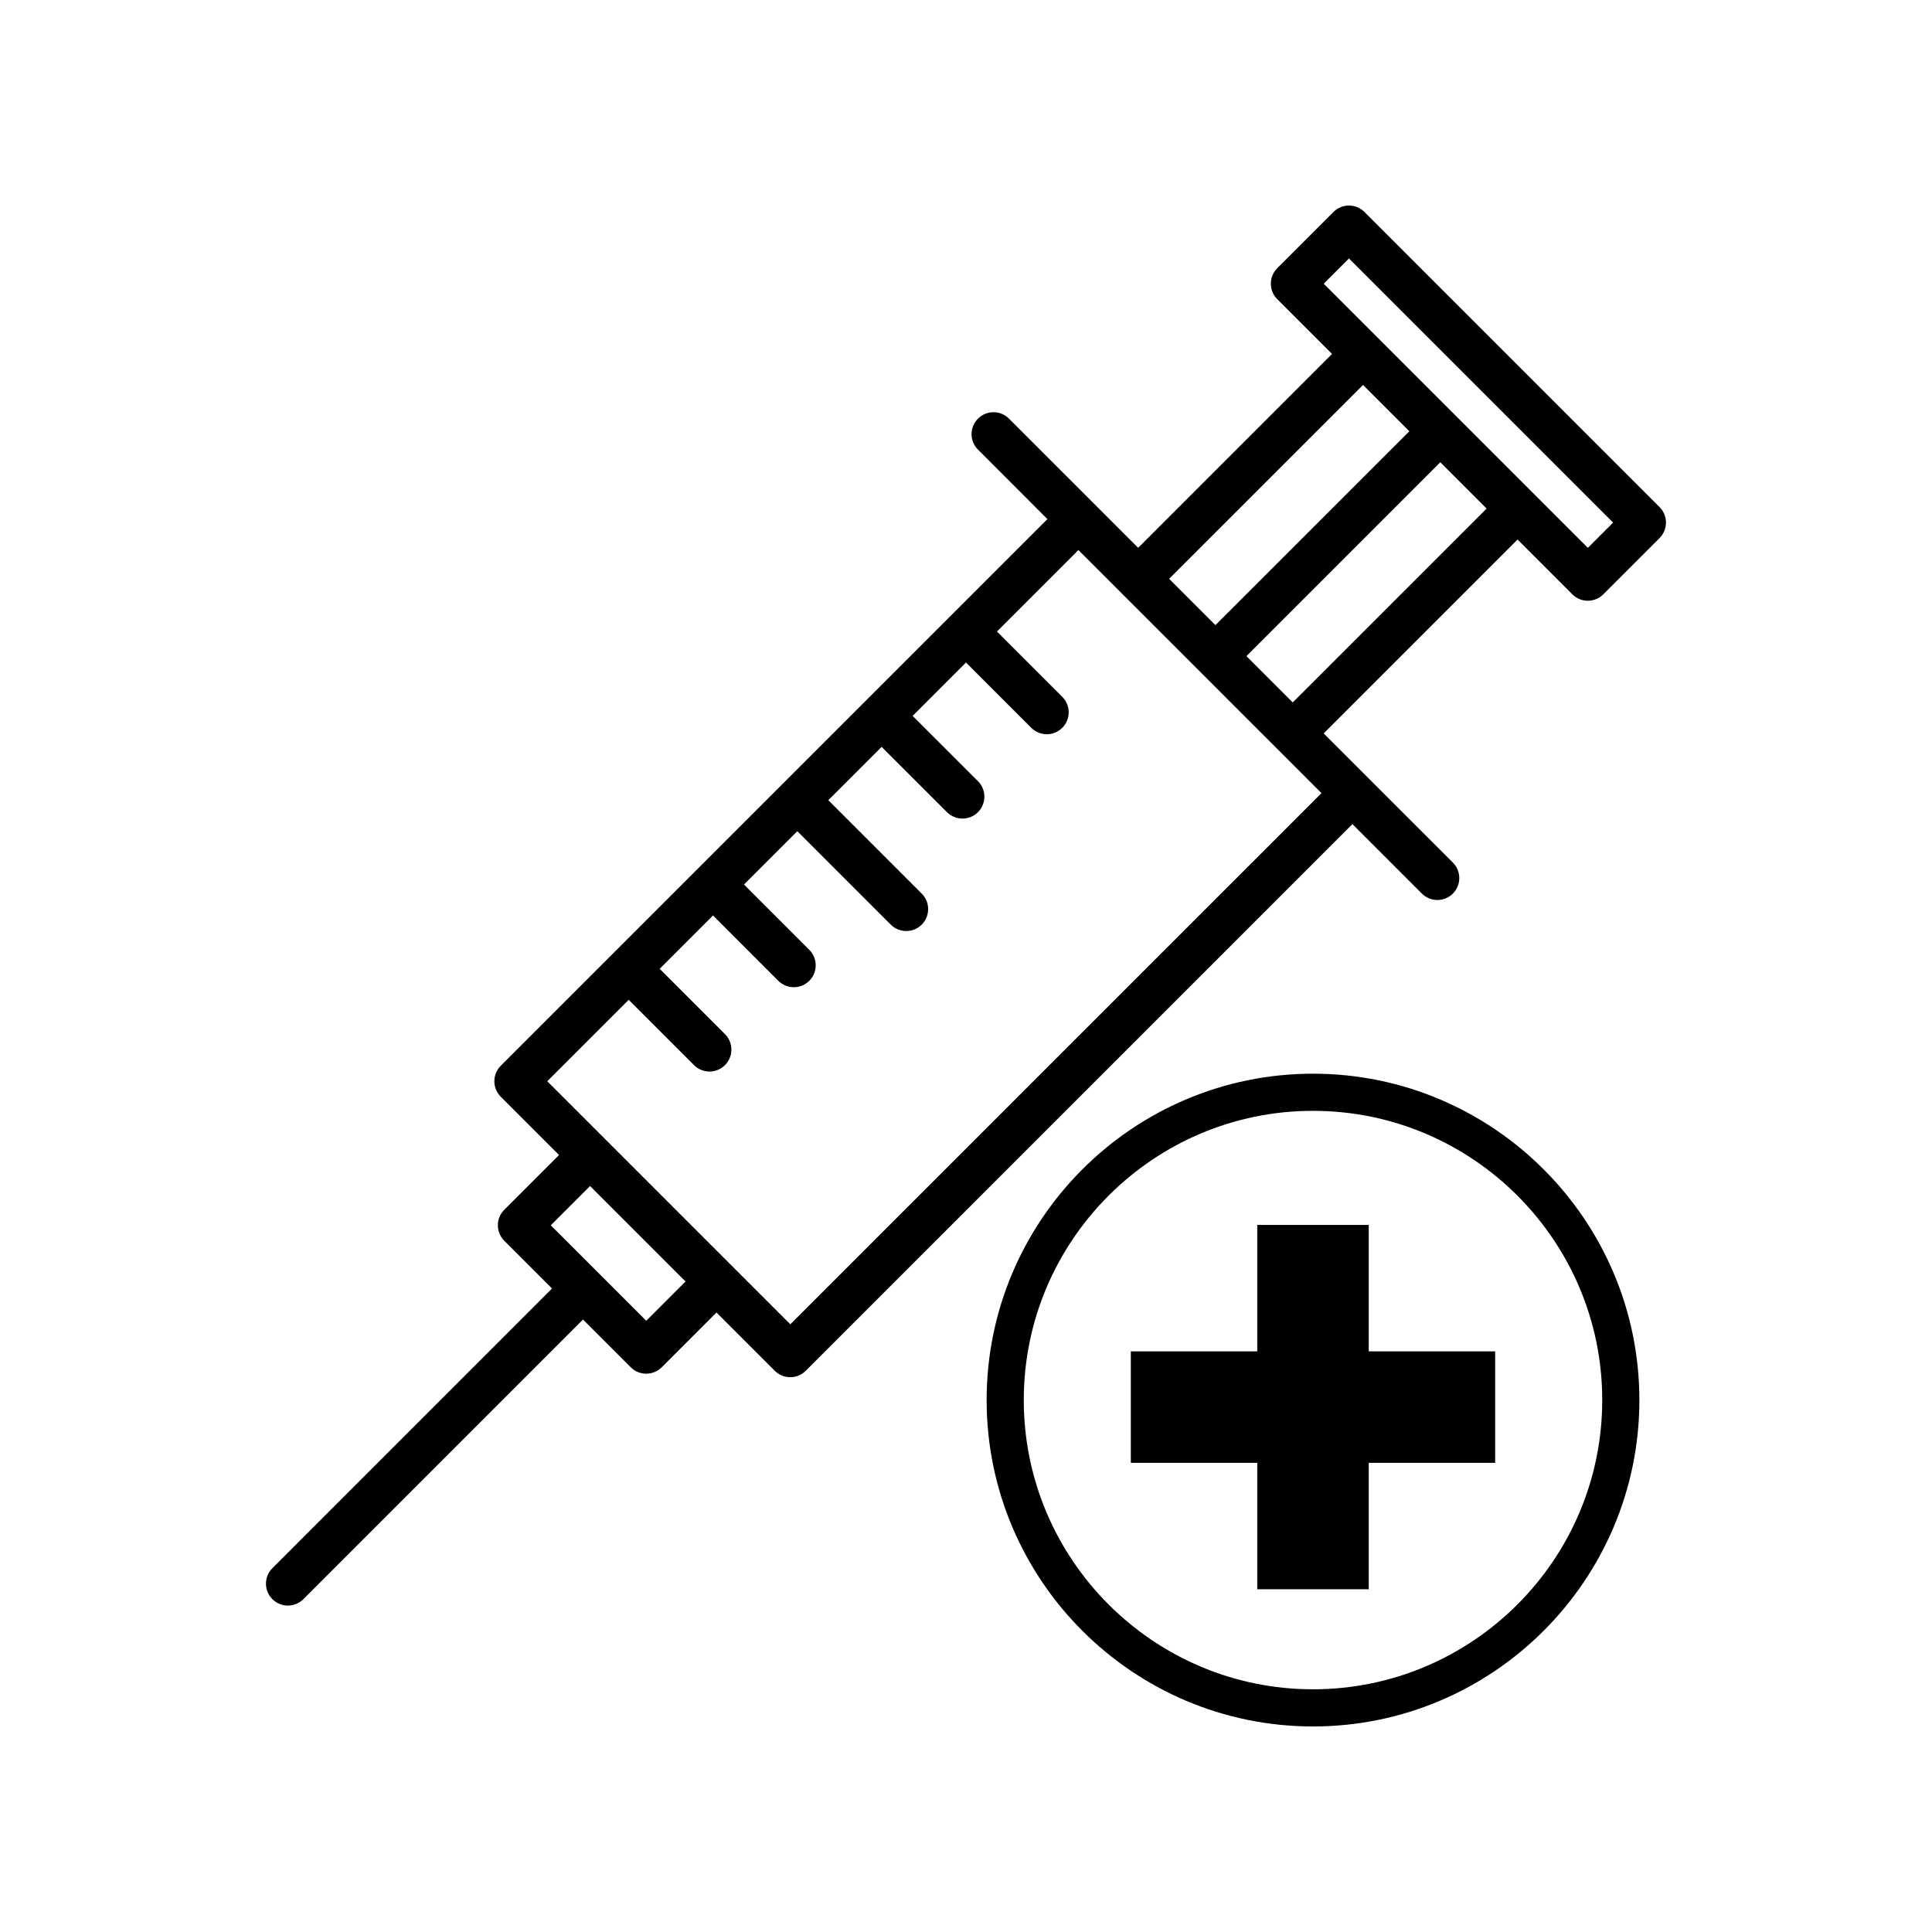
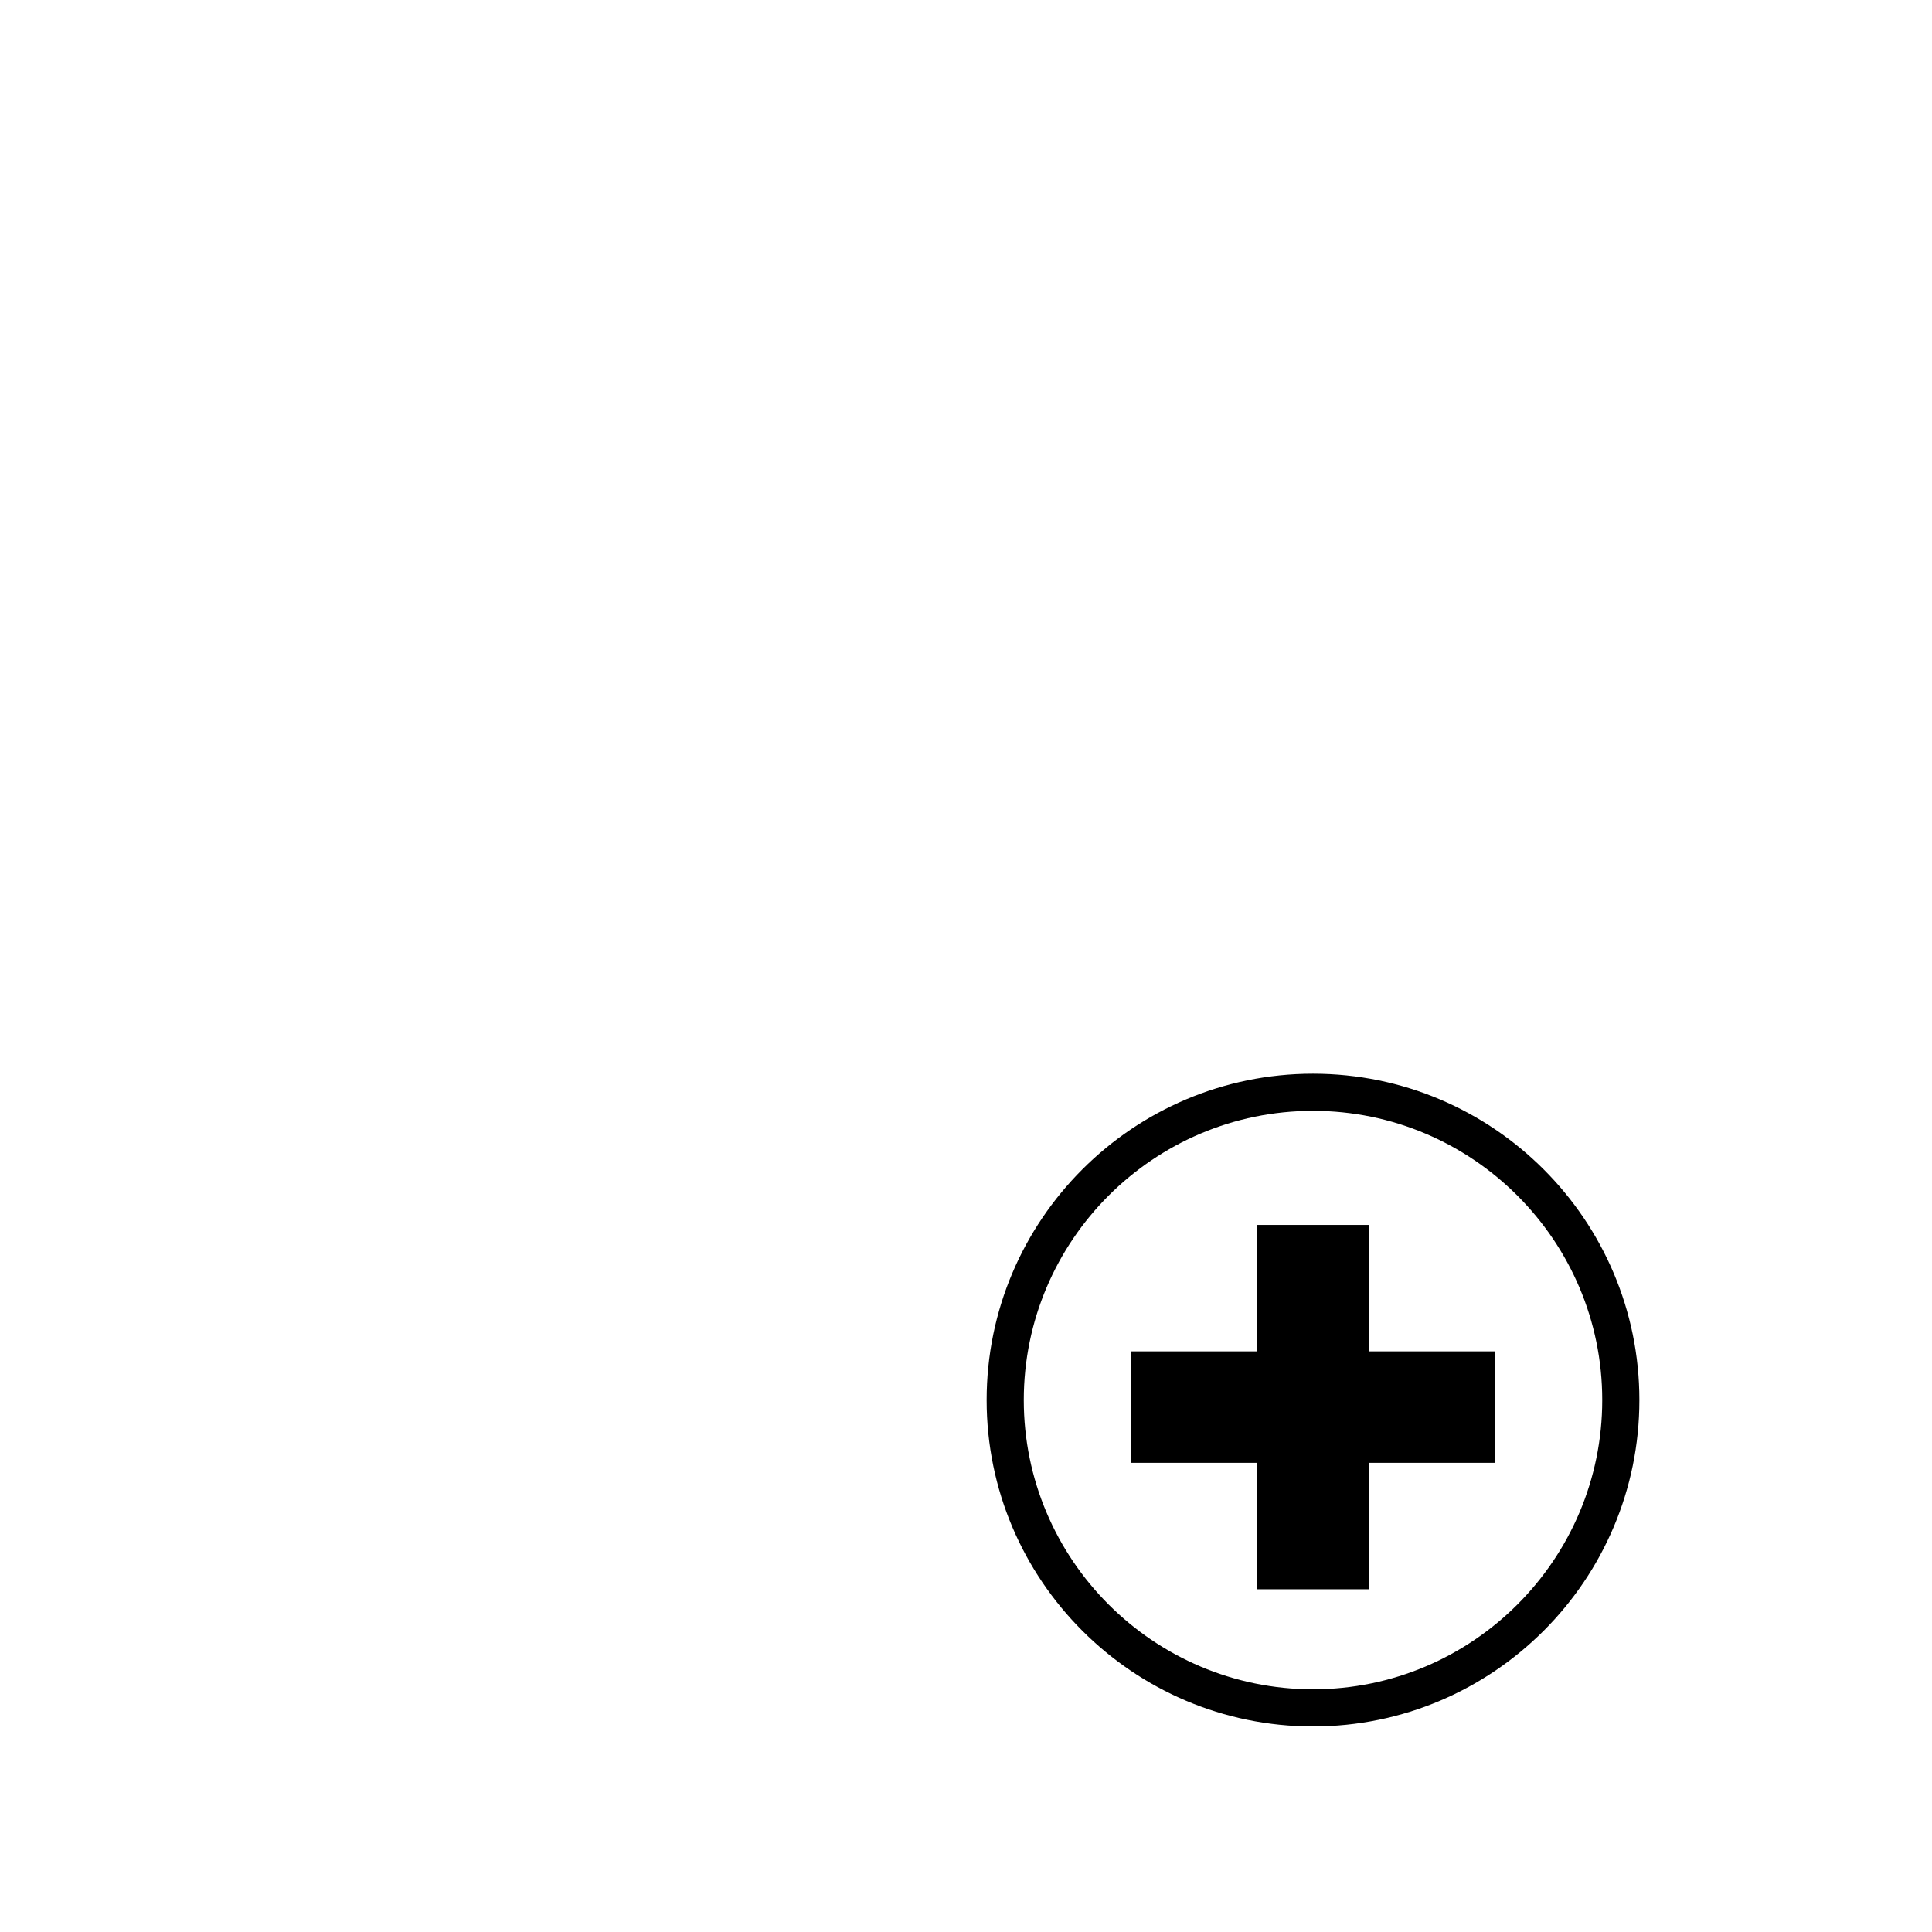
<svg xmlns="http://www.w3.org/2000/svg" fill="#000000" width="800px" height="800px" version="1.1" viewBox="144 144 512 512">
  <g>
    <path d="m506.73 468.62h-29.543v33.504h-33.504v29.539h33.504v33.504h29.543v-33.504h33.5v-29.539h-33.5z" />
-     <path d="m491.96 428.54c-47.695 0-86.492 38.797-86.492 86.492-0.004 47.695 38.797 86.496 86.492 86.496 47.695 0 86.492-38.797 86.492-86.492 0-47.699-38.797-86.496-86.492-86.496zm0 163.14c-42.266 0-76.648-34.387-76.648-76.648 0-42.266 34.387-76.648 76.648-76.648 42.266 0 76.648 34.387 76.648 76.648s-34.387 76.648-76.648 76.648z" />
-     <path d="m583.81 278.39-78.215-78.215c-2.266-2.273-5.945-2.266-8.211 0l-14.898 14.898c-2.266 2.266-2.273 5.945 0 8.211l14.516 14.516-51.375 51.379-11.723-11.723-22.516-22.512c-2.273-2.273-5.945-2.266-8.211 0-2.266 2.266-2.273 5.945 0 8.211l18.402 18.41-144.87 144.87c-2.266 2.266-2.266 5.941 0 8.211l15.445 15.445-14.516 14.516c-2.266 2.266-2.266 5.945 0 8.211l12.652 12.652-74.105 74.113c-2.266 2.266-2.266 5.945 0 8.211 2.273 2.266 5.945 2.266 8.211 0l74.105-74.105 12.652 12.652c2.266 2.273 5.945 2.266 8.211 0l14.516-14.516 15.445 15.445c2.273 2.273 5.945 2.266 8.211 0l144.87-144.87 18.41 18.41c2.266 2.266 5.945 2.266 8.211 0s2.266-5.945 0-8.211l-22.516-22.512-11.723-11.723 51.379-51.379 14.516 14.516c2.273 2.273 5.945 2.266 8.211 0l14.898-14.898c2.277-2.273 2.277-5.945 0.012-8.215zm-78.594-32.371 12.273 12.273-51.387 51.371-12.273-12.273zm-189.95 248-25.305-25.301 10.41-10.41 25.301 25.301zm38.172 0.934-64.41-64.41 21.582-21.582 17.305 17.305c2.266 2.273 5.945 2.266 8.211 0s2.266-5.945 0-8.211l-17.305-17.312 14.133-14.133 17.305 17.312c2.273 2.266 5.945 2.266 8.211 0s2.273-5.945 0-8.211l-17.305-17.305 14.133-14.133 24.758 24.758c2.273 2.266 5.945 2.266 8.211 0s2.273-5.945 0-8.211l-24.758-24.758 14.133-14.133 17.316 17.301c2.273 2.273 5.945 2.266 8.211 0s2.273-5.945 0-8.211l-17.305-17.305 14.133-14.141 17.305 17.305c2.266 2.273 5.945 2.266 8.211 0s2.266-5.945 0-8.211l-17.305-17.312 21.582-21.582 64.414 64.414zm133.15-164.8-12.27-12.27 51.379-51.379 12.273 12.273zm78.215-40.969-70-70 6.688-6.688 70 70z" />
+     <path d="m491.96 428.54c-47.695 0-86.492 38.797-86.492 86.492-0.004 47.695 38.797 86.496 86.492 86.496 47.695 0 86.492-38.797 86.492-86.492 0-47.699-38.797-86.496-86.492-86.496zm0 163.14c-42.266 0-76.648-34.387-76.648-76.648 0-42.266 34.387-76.648 76.648-76.648 42.266 0 76.648 34.387 76.648 76.648s-34.387 76.648-76.648 76.648" />
  </g>
</svg>